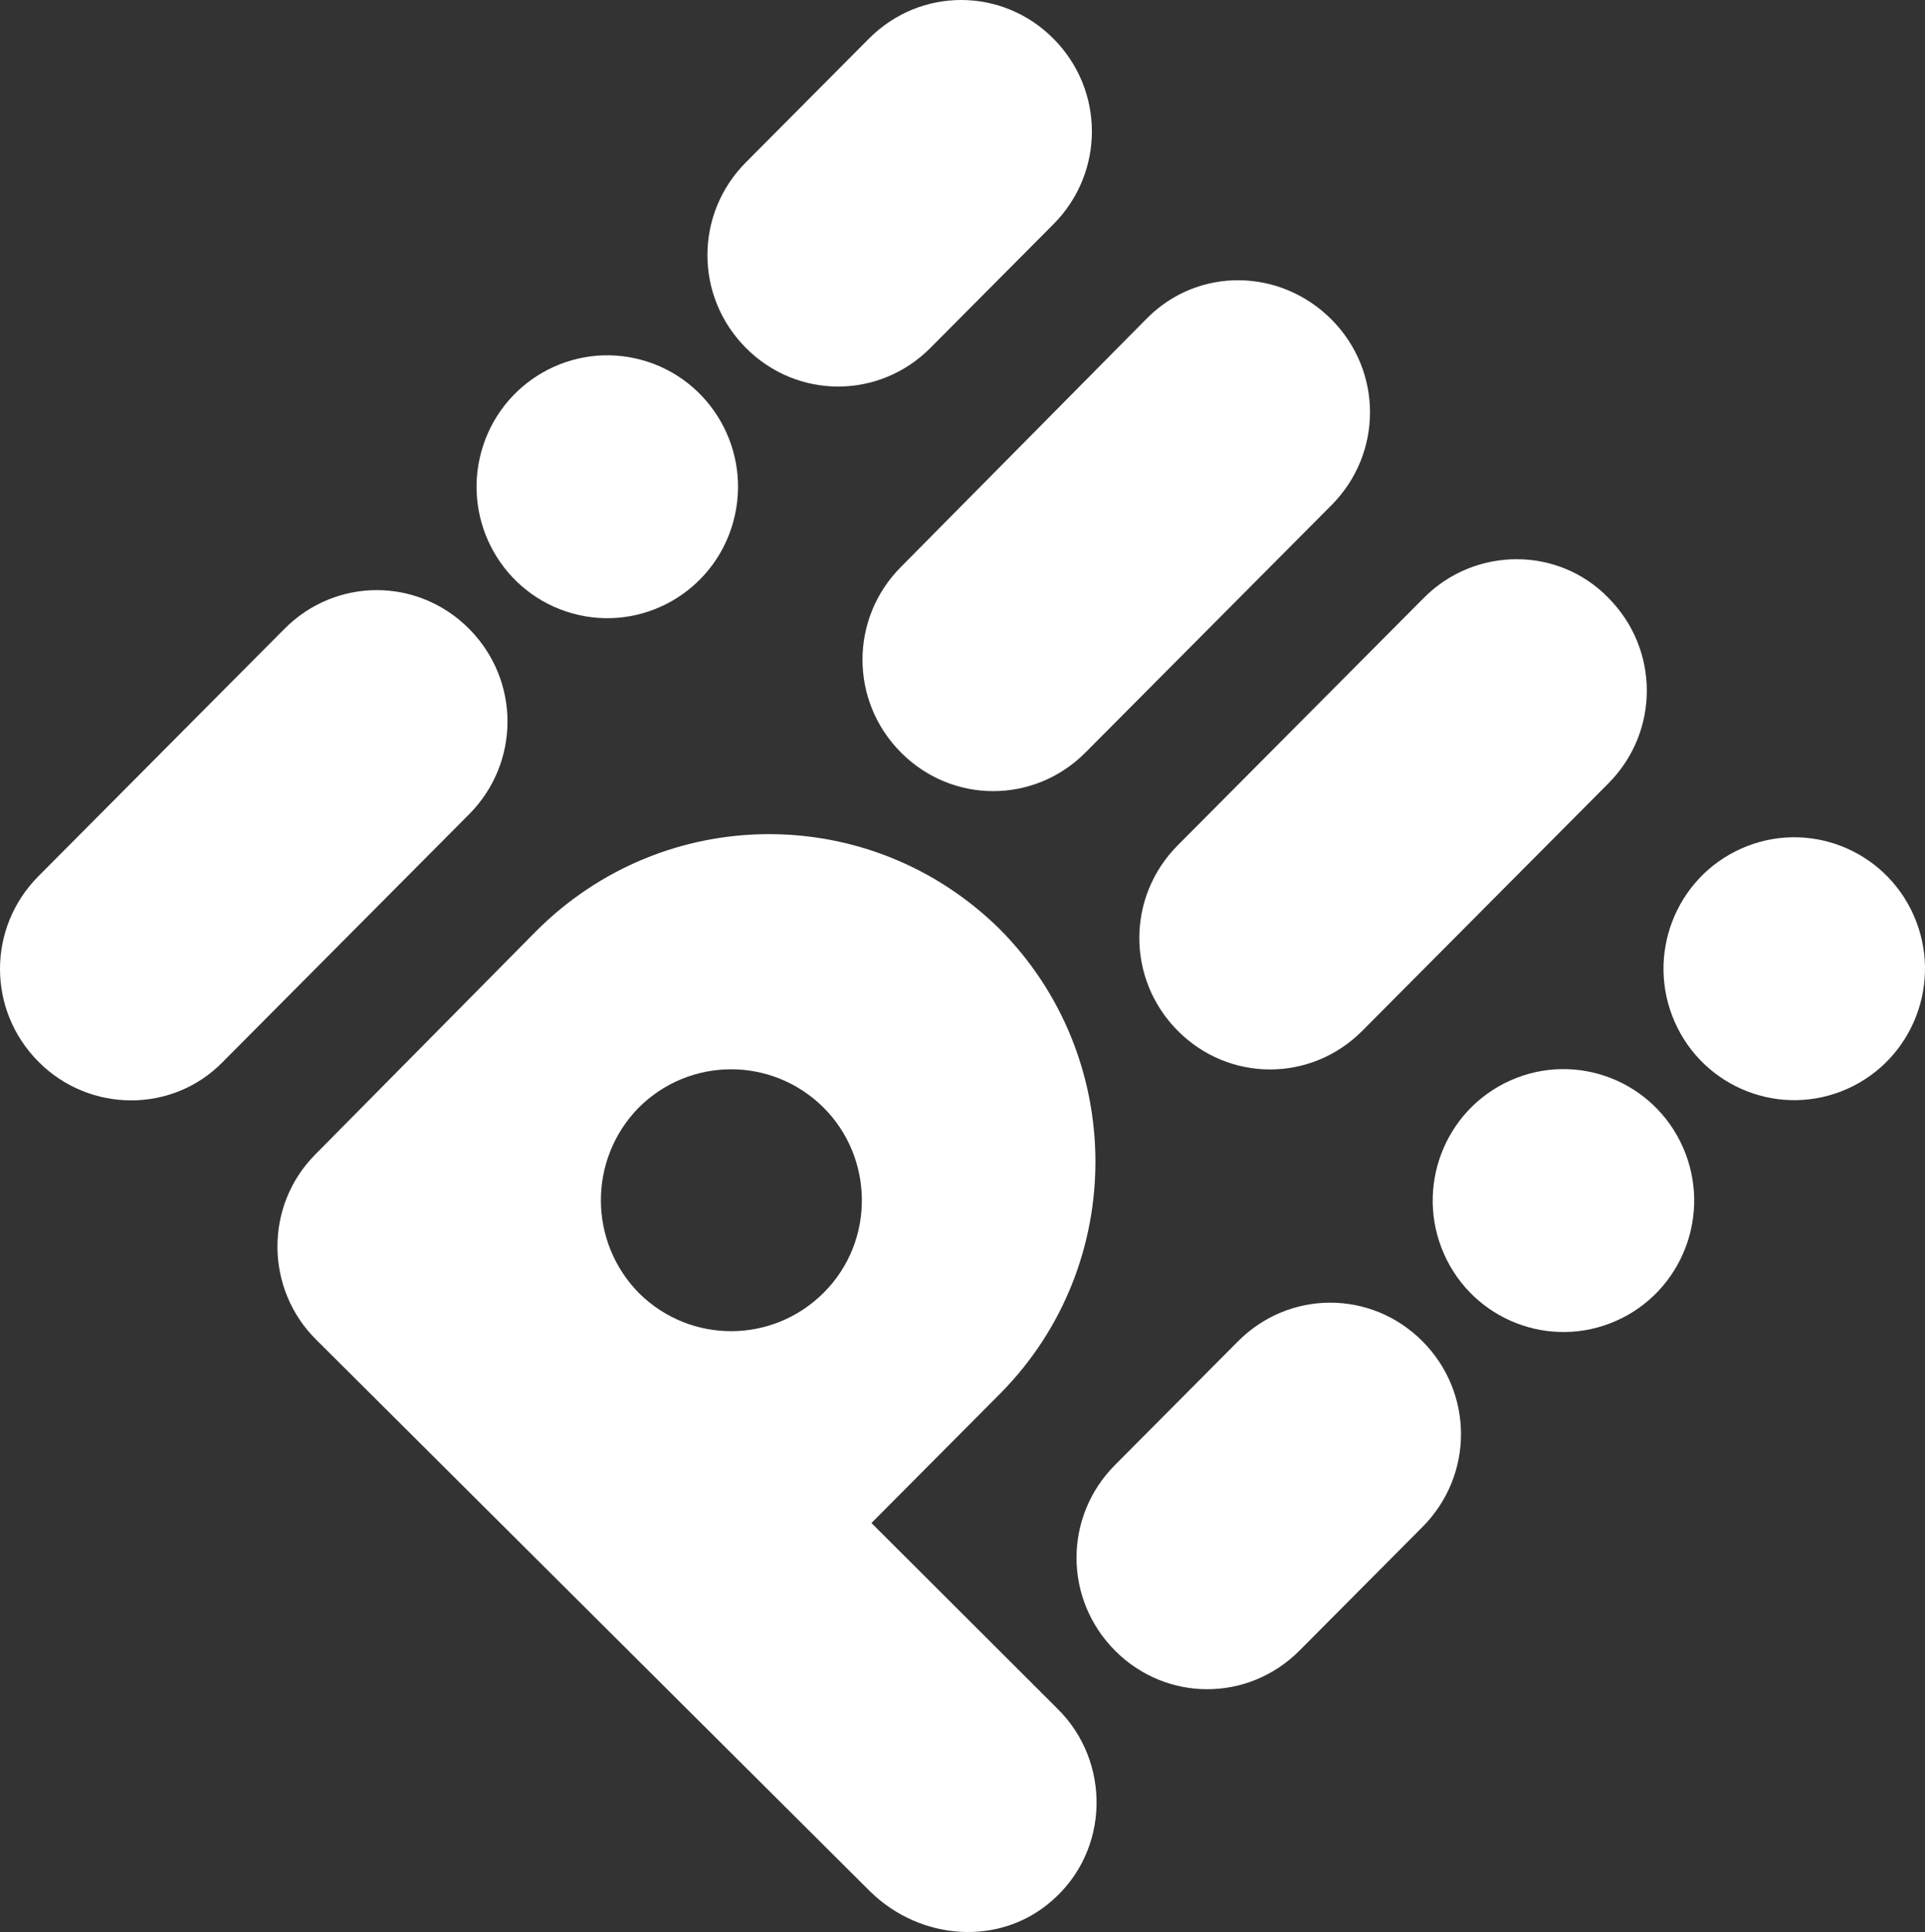
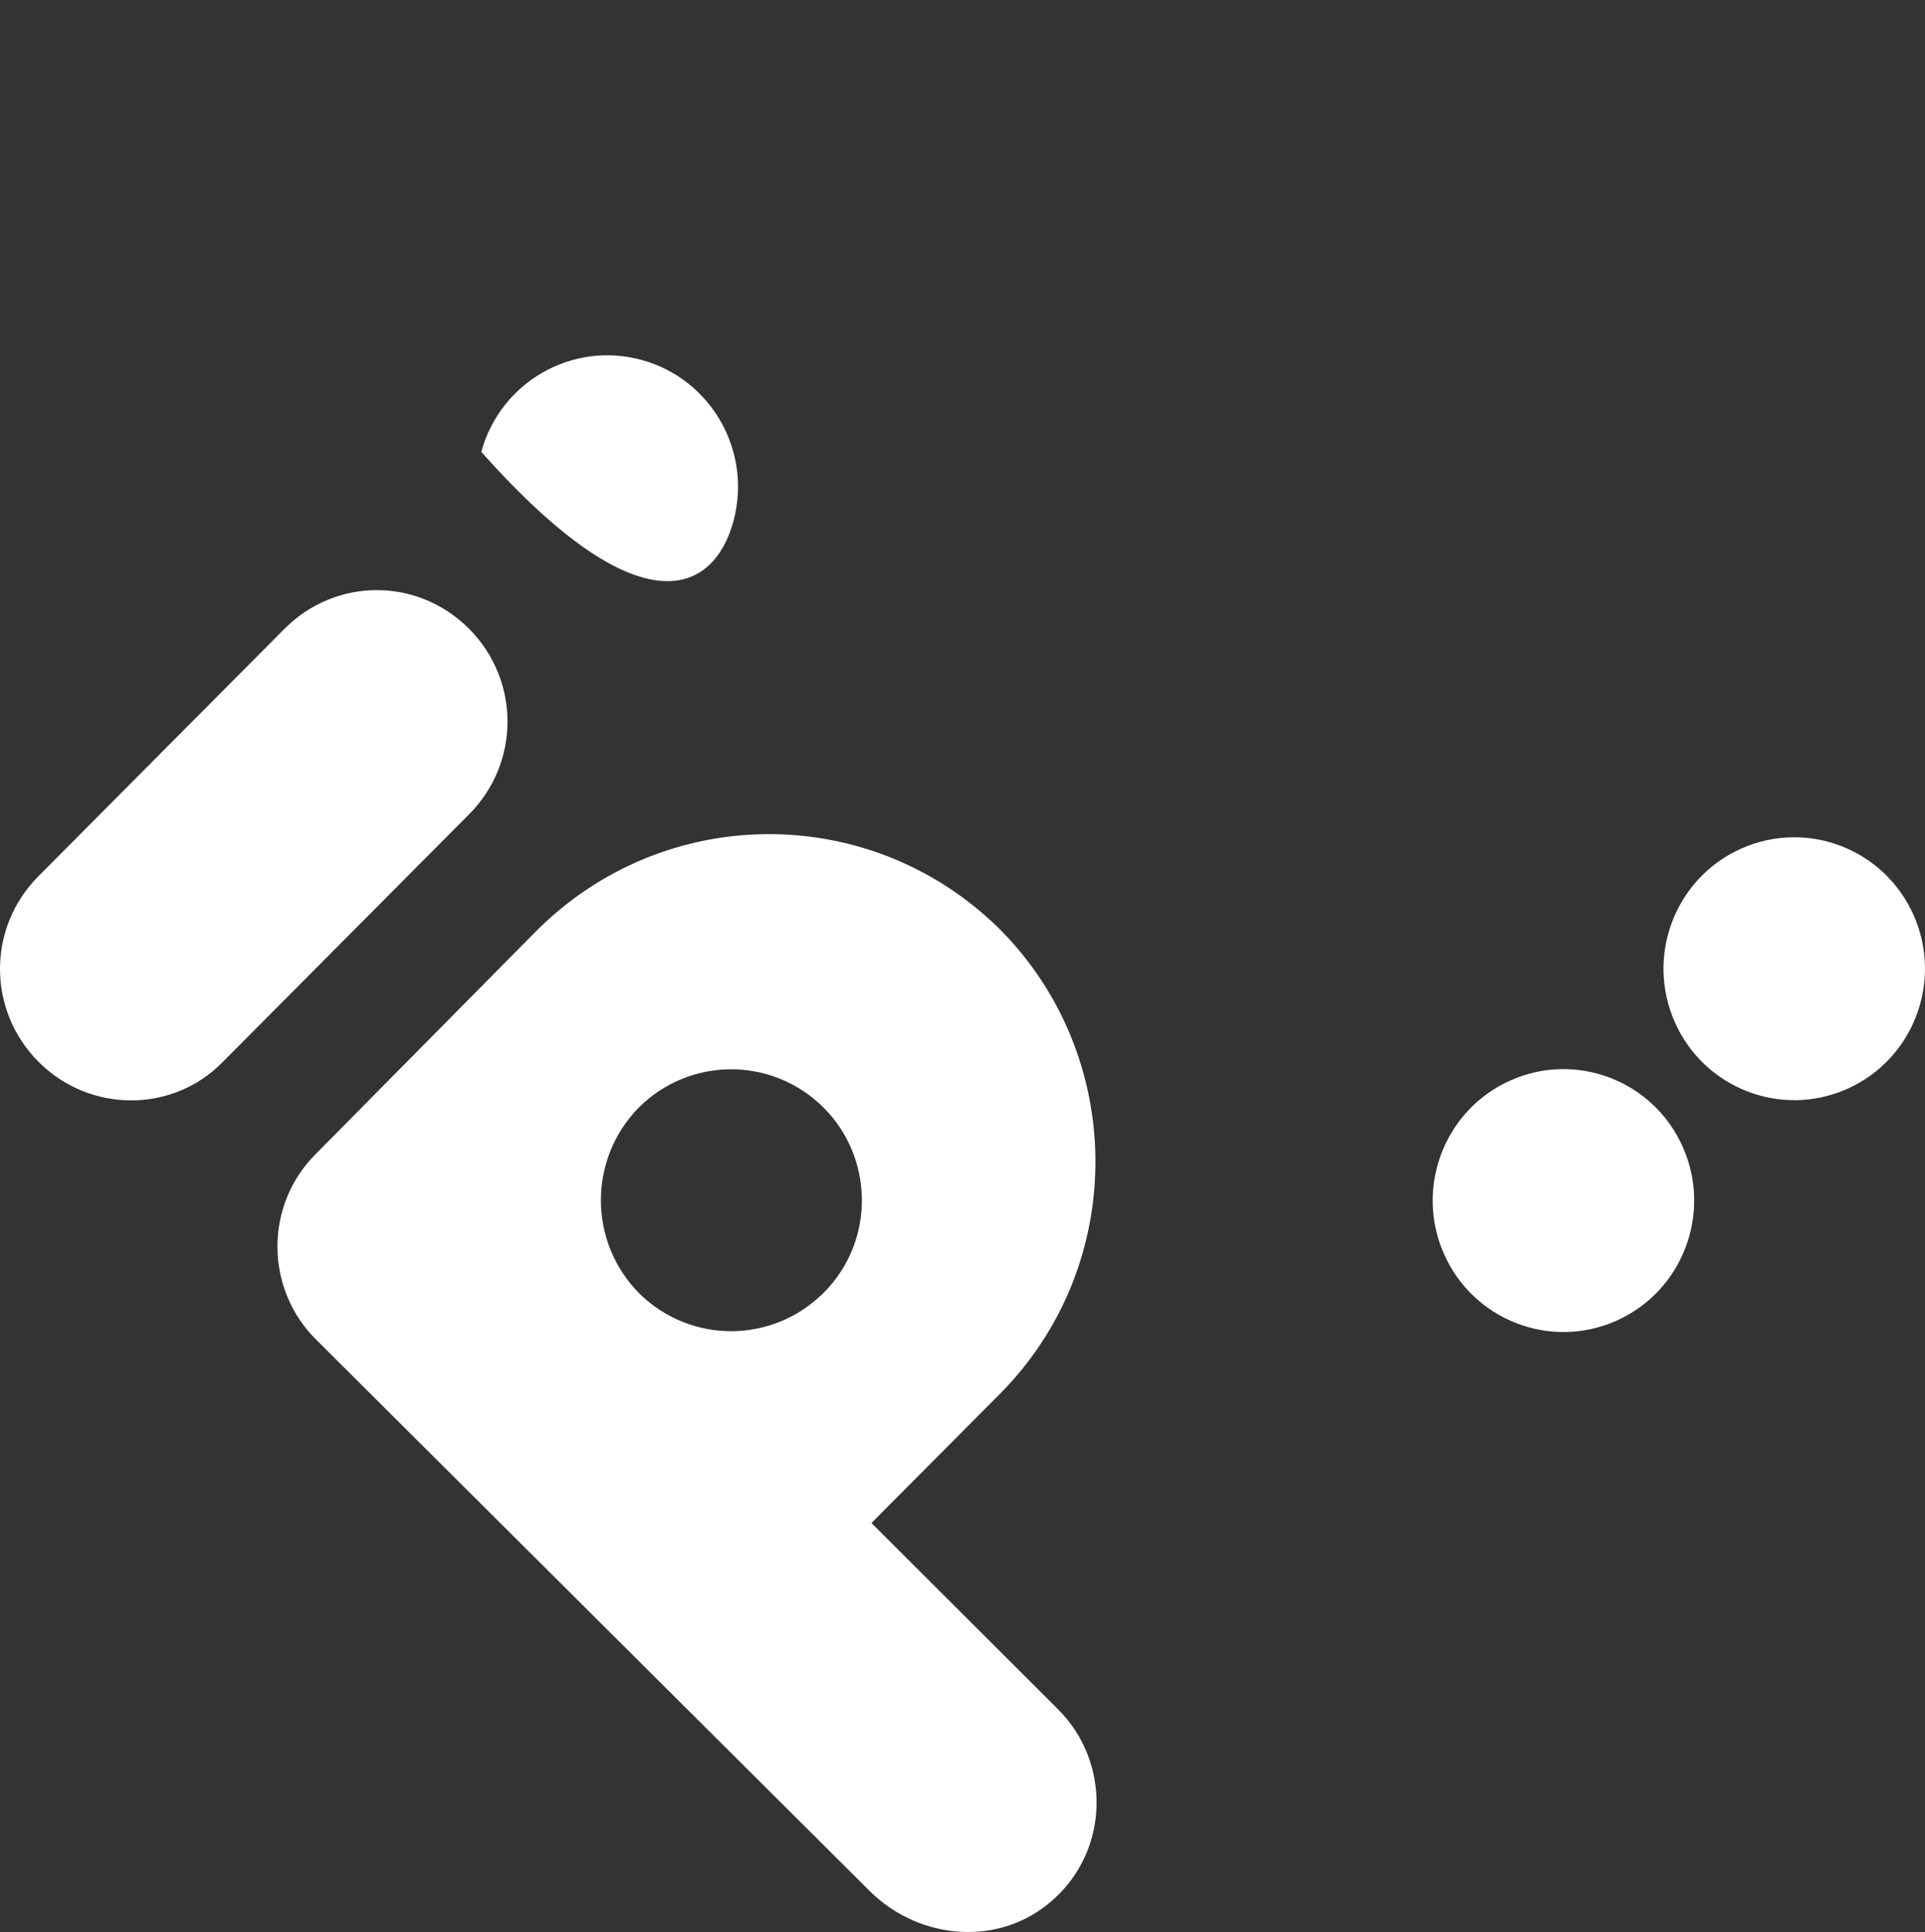
<svg xmlns="http://www.w3.org/2000/svg" width="442.403px" height="444px" viewBox="0 0 442.403 444" version="1.1">
  <rect x="0" y="0" width="442.403" height="444" fill="#333333" stroke="none" />
  <g id="Page-1" stroke="none" stroke-width="1" fill="none" fill-rule="evenodd">
    <g id="Group-23" fill="#FFFFFF" fill-rule="nonzero">
-       <path d="M327.225,137.396 L270.675,194.25 C258.894,206.094 258.894,225.045 270.675,236.89 C282.456,248.734 301.306,248.734 313.087,236.89 L369.637,180.036 C381.418,168.192 381.418,149.241 369.637,137.396 C358.151,125.552 339.006,125.552 327.225,137.396 Z" id="Path" />
-       <path d="M263.605,73.14 L207.055,130.289 C195.274,142.134 195.274,161.085 207.055,172.93 C218.836,184.774 237.686,184.774 249.468,172.93 L306.018,116.076 C317.799,104.231 317.799,85.28 306.018,73.436 C294.236,61.591 275.386,61.295 263.605,73.14 Z" id="Path" />
      <path d="M123.114,214.089 L72.455,265.316 C60.673,277.161 60.968,296.408 72.749,307.957 L199.987,434.693 C211.473,445.945 229.734,447.425 241.81,436.765 C255.064,425.217 255.358,404.785 242.988,392.645 L200.281,350.005 L230.029,320.097 C259.187,290.486 258.893,242.812 229.734,213.497 C199.987,184.182 152.567,184.478 123.114,214.089 Z M189.384,297 C177.602,308.845 158.752,308.845 146.971,297.297 C135.19,285.452 135.19,266.501 146.677,254.656 C158.458,242.812 177.308,242.812 189.089,254.36 C200.87,265.909 201.165,285.156 189.384,297 Z" id="Shape" />
-       <path d="M213.829,79.95 L242.104,51.523 C253.886,39.679 253.886,20.728 242.104,8.883 C230.323,-2.961 211.473,-2.961 199.692,8.883 L171.417,37.31 C159.636,49.155 159.636,68.106 171.417,79.95 C183.198,91.795 202.048,91.795 213.829,79.95 Z" id="Path" />
-       <path d="M284.517,308.253 L256.242,336.68 C244.461,348.524 244.461,367.475 256.242,379.32 C268.023,391.164 286.873,391.164 298.655,379.32 L326.93,350.893 C338.711,339.049 338.711,320.097 326.93,308.253 C315.148,296.408 296.298,296.408 284.517,308.253 Z" id="Path" />
      <path d="M51.248,243.996 L107.798,187.143 C119.58,175.298 119.58,156.347 107.798,144.503 C96.017,132.658 77.167,132.658 65.386,144.503 L8.836,201.356 C-2.945,213.201 -2.945,232.152 8.836,243.996 C20.617,255.841 39.762,255.841 51.248,243.996 Z" id="Path" />
-       <path d="M168.527,119.889 C172.937,103.808 163.546,87.178 147.552,82.745 C131.557,78.311 115.016,87.752 110.606,103.833 C106.196,119.913 115.587,136.543 131.581,140.977 C147.576,145.411 164.117,135.969 168.527,119.889 Z" id="Path" />
+       <path d="M168.527,119.889 C172.937,103.808 163.546,87.178 147.552,82.745 C131.557,78.311 115.016,87.752 110.606,103.833 C147.576,145.411 164.117,135.969 168.527,119.889 Z" id="Path" />
      <path d="M371.499,303.51 C386.664,296.743 393.501,278.897 386.77,263.651 C380.038,248.405 362.288,241.531 347.123,248.298 C331.958,255.066 325.121,272.912 331.853,288.158 C338.584,303.404 356.334,310.278 371.499,303.51 Z" id="Path" />
      <path d="M424.541,250.229 C439.706,243.461 446.543,225.616 439.812,210.369 C433.08,195.123 415.33,188.25 400.165,195.017 C385,201.784 378.163,219.63 384.895,234.876 C391.626,250.123 409.376,256.996 424.541,250.229 Z" id="Path" />
    </g>
  </g>
</svg>